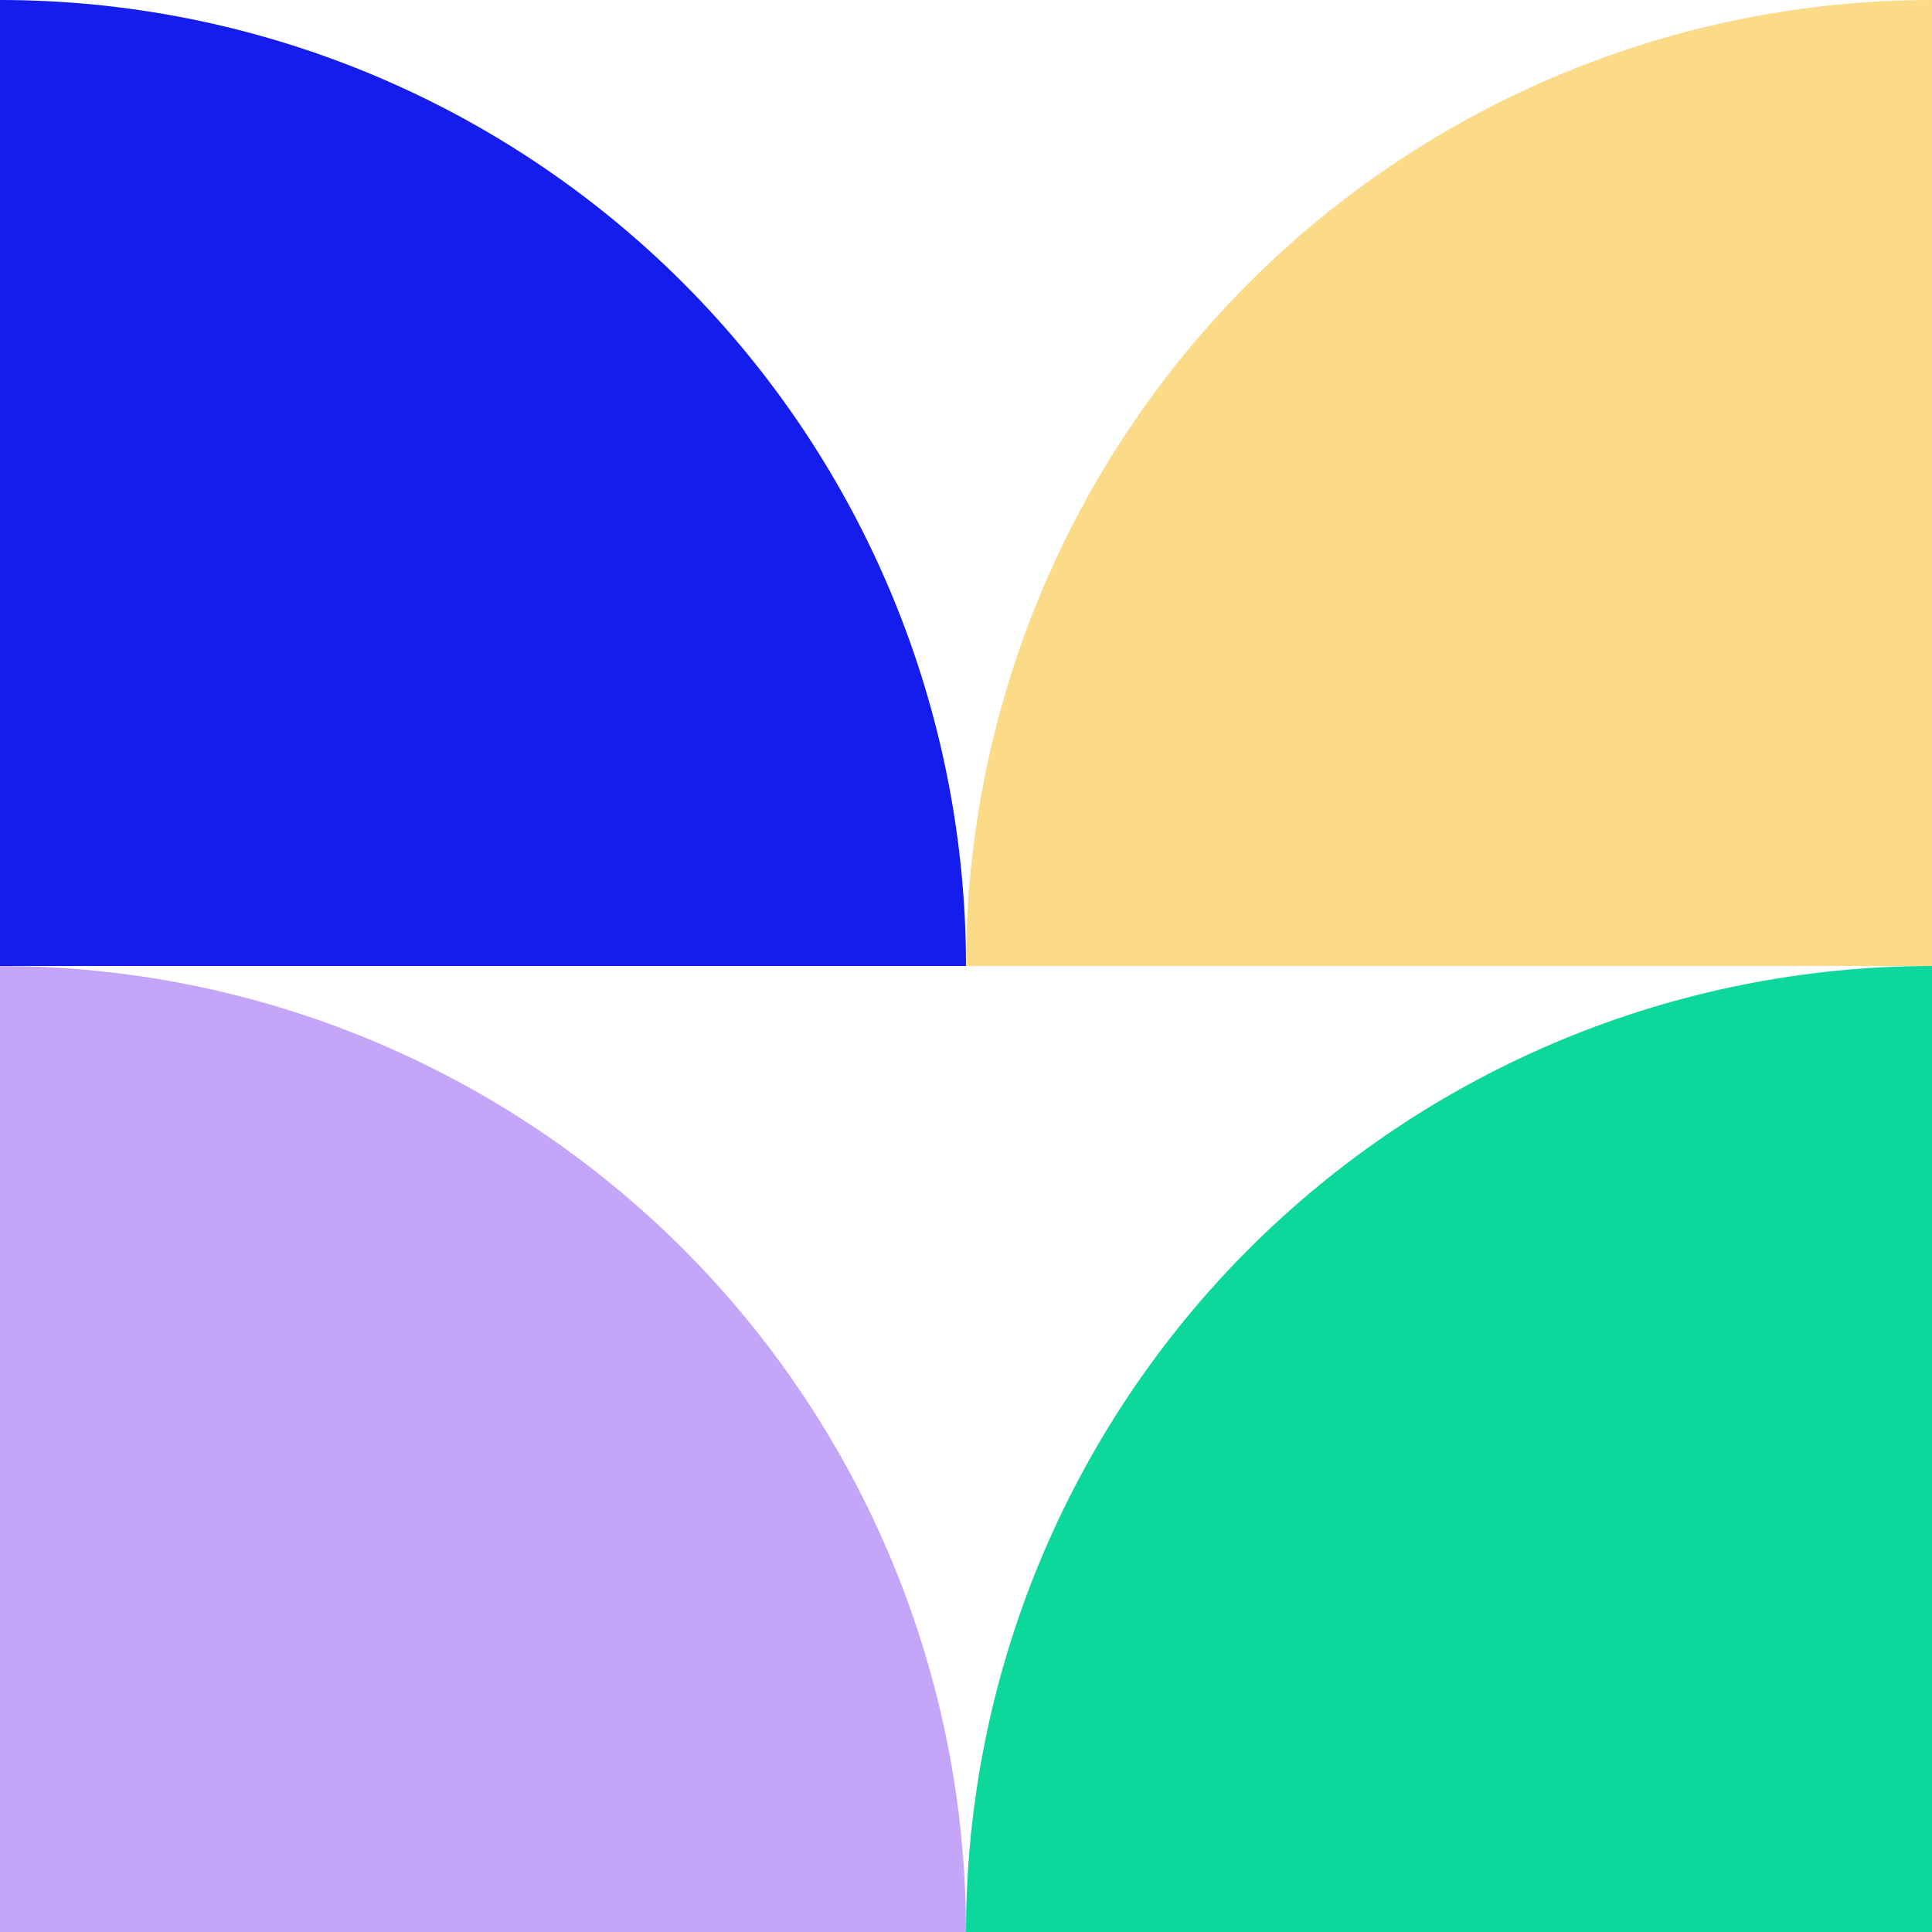
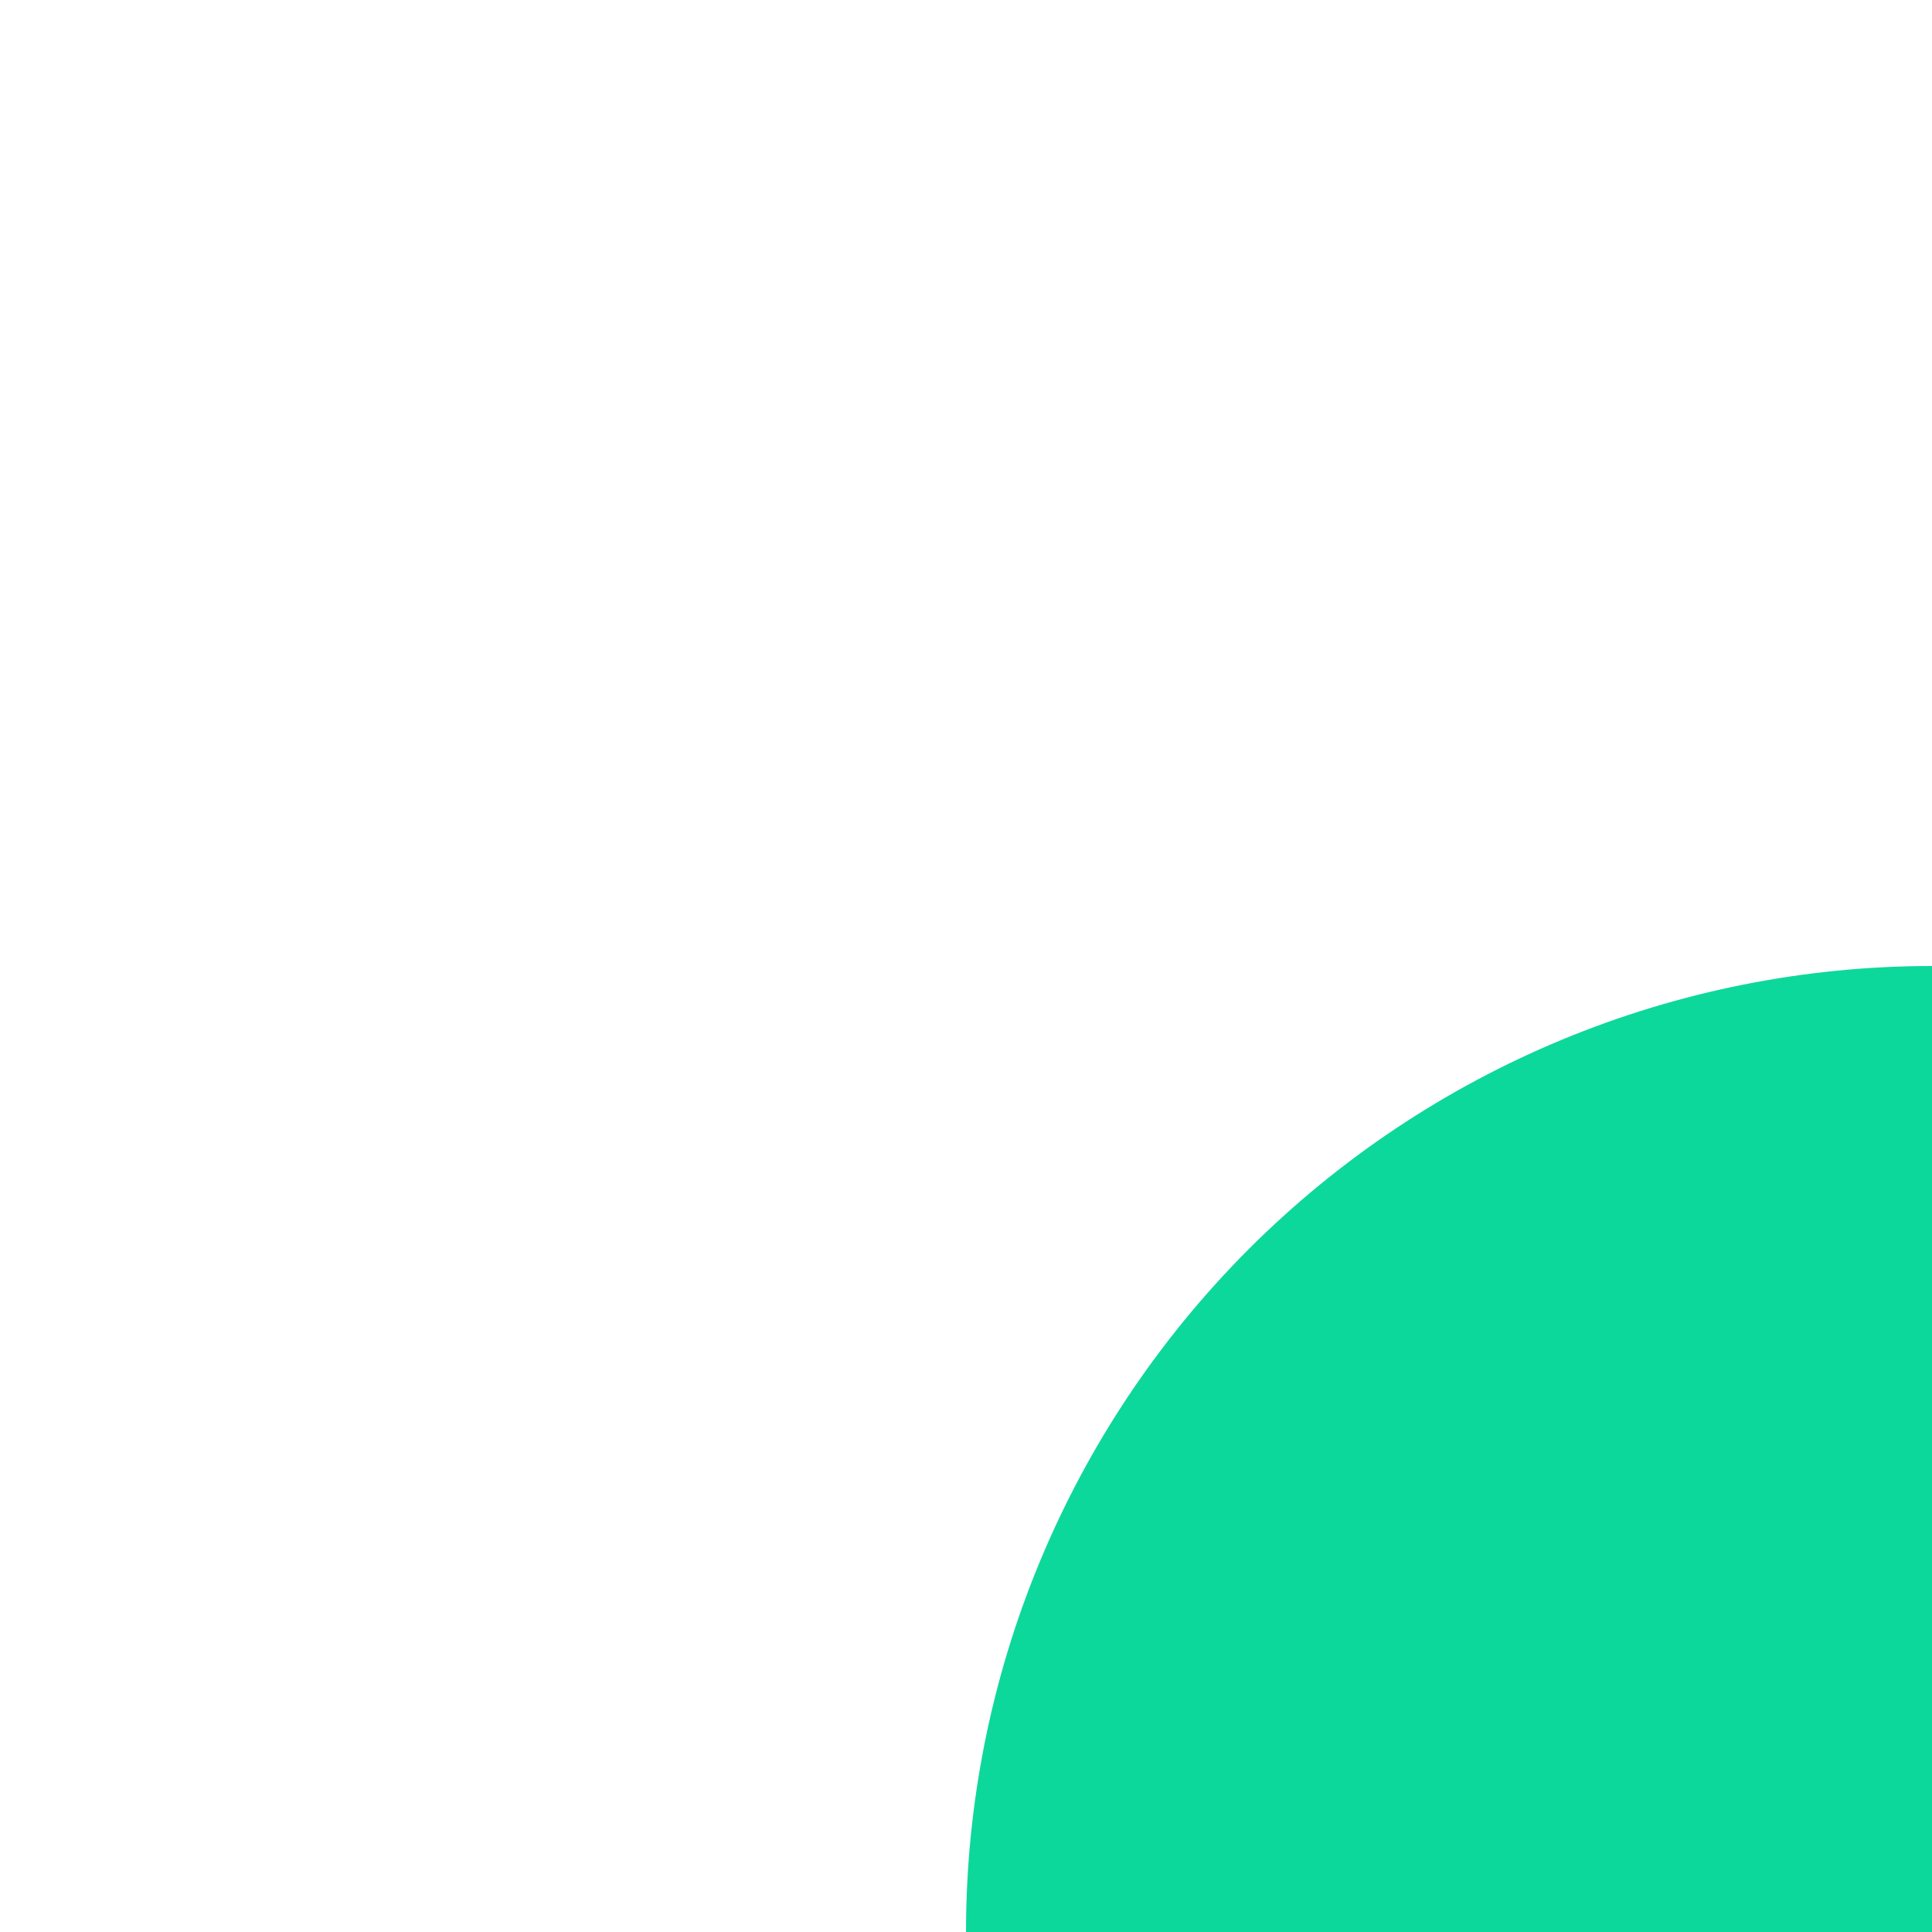
<svg xmlns="http://www.w3.org/2000/svg" width="48" height="48" viewBox="0 0 48 48" fill="none">
-   <path d="M24 24C24 20.848 23.379 17.727 22.173 14.816C20.967 11.904 19.199 9.258 16.971 7.029C14.742 4.801 12.096 3.033 9.184 1.827C6.273 0.621 3.152 -1.37766e-07 0 0L1.04907e-06 24H24Z" fill="#151DED" />
-   <path d="M24 48C24 44.848 23.379 41.727 22.173 38.816C20.967 35.904 19.199 33.258 16.971 31.029C14.742 28.801 12.096 27.033 9.184 25.827C6.273 24.621 3.152 24 1.04907e-06 24V48H24Z" fill="#C4A5F8" />
-   <path d="M48 2.86197e-07C44.848 2.48613e-07 41.727 0.621 38.816 1.827C35.904 3.033 33.258 4.801 31.029 7.029C28.801 9.258 27.033 11.904 25.827 14.816C24.621 17.727 24 20.848 24 24H48V2.86197e-07Z" fill="#FBDB88" />
  <path d="M48 24C44.848 24 41.727 24.621 38.816 25.827C35.904 27.033 33.258 28.801 31.029 31.029C28.801 33.258 27.033 35.904 25.827 38.816C24.621 41.727 24 44.848 24 48H48V24Z" fill="#0DD89B" />
</svg>